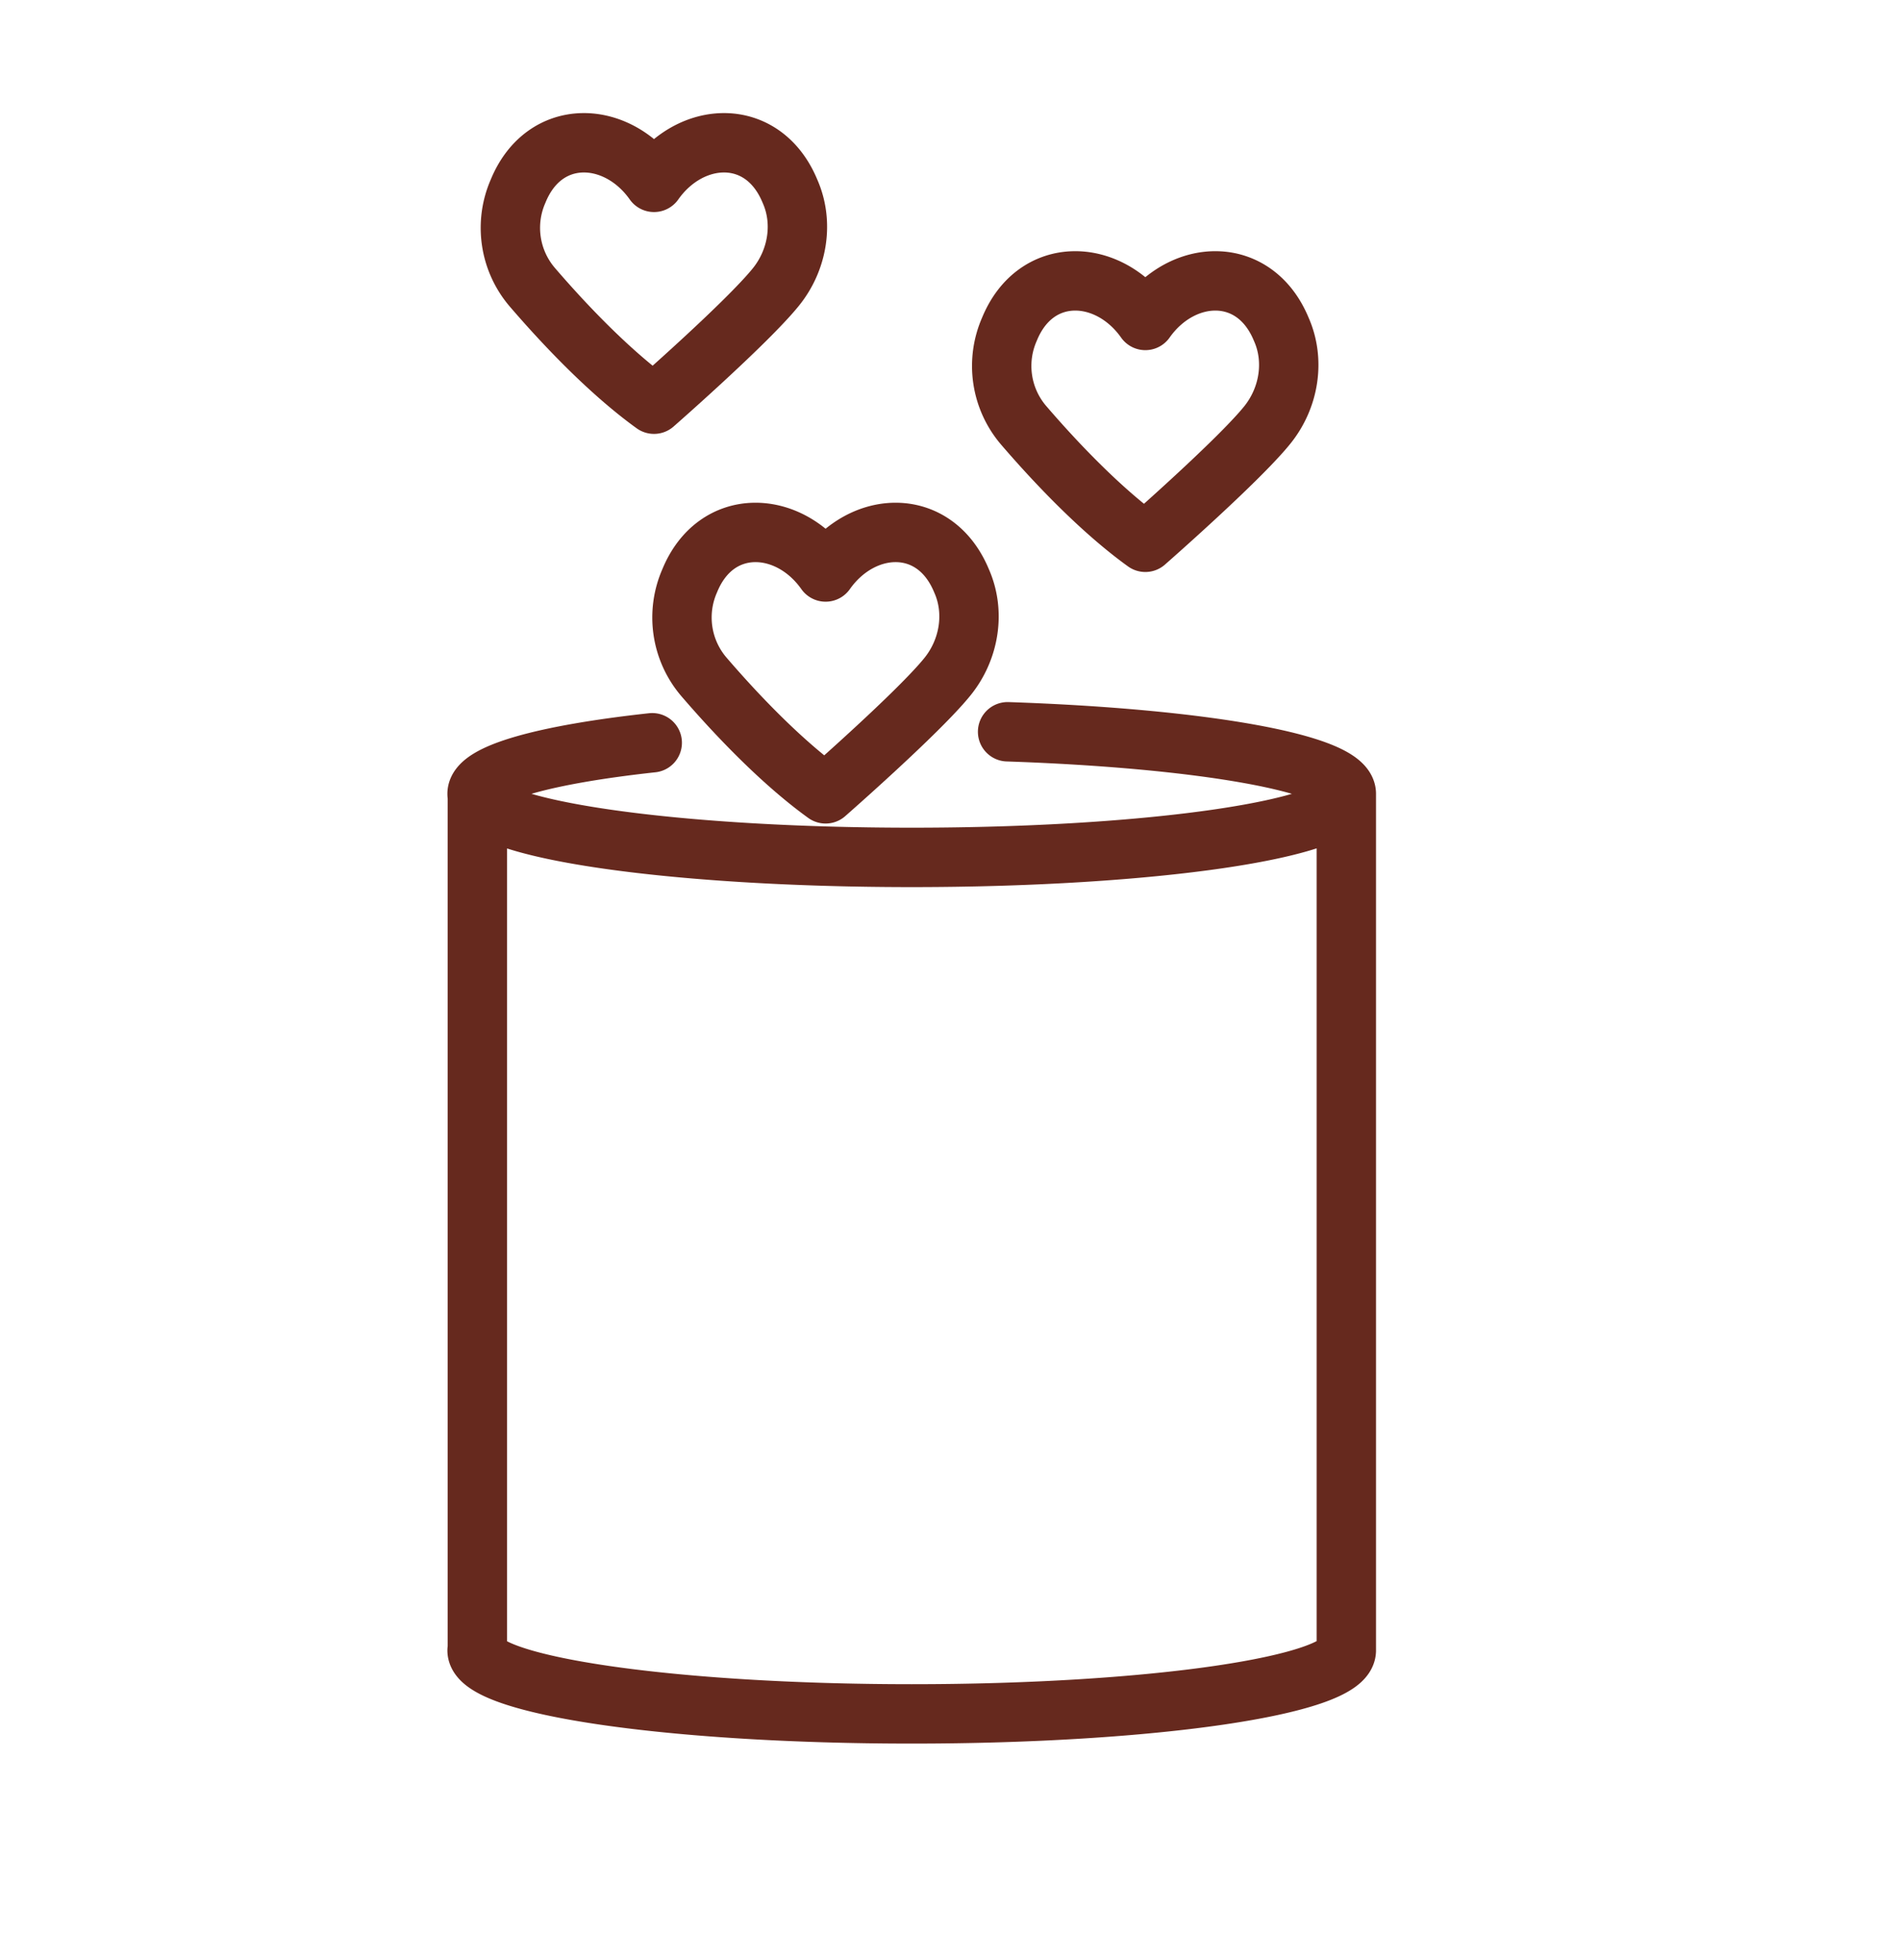
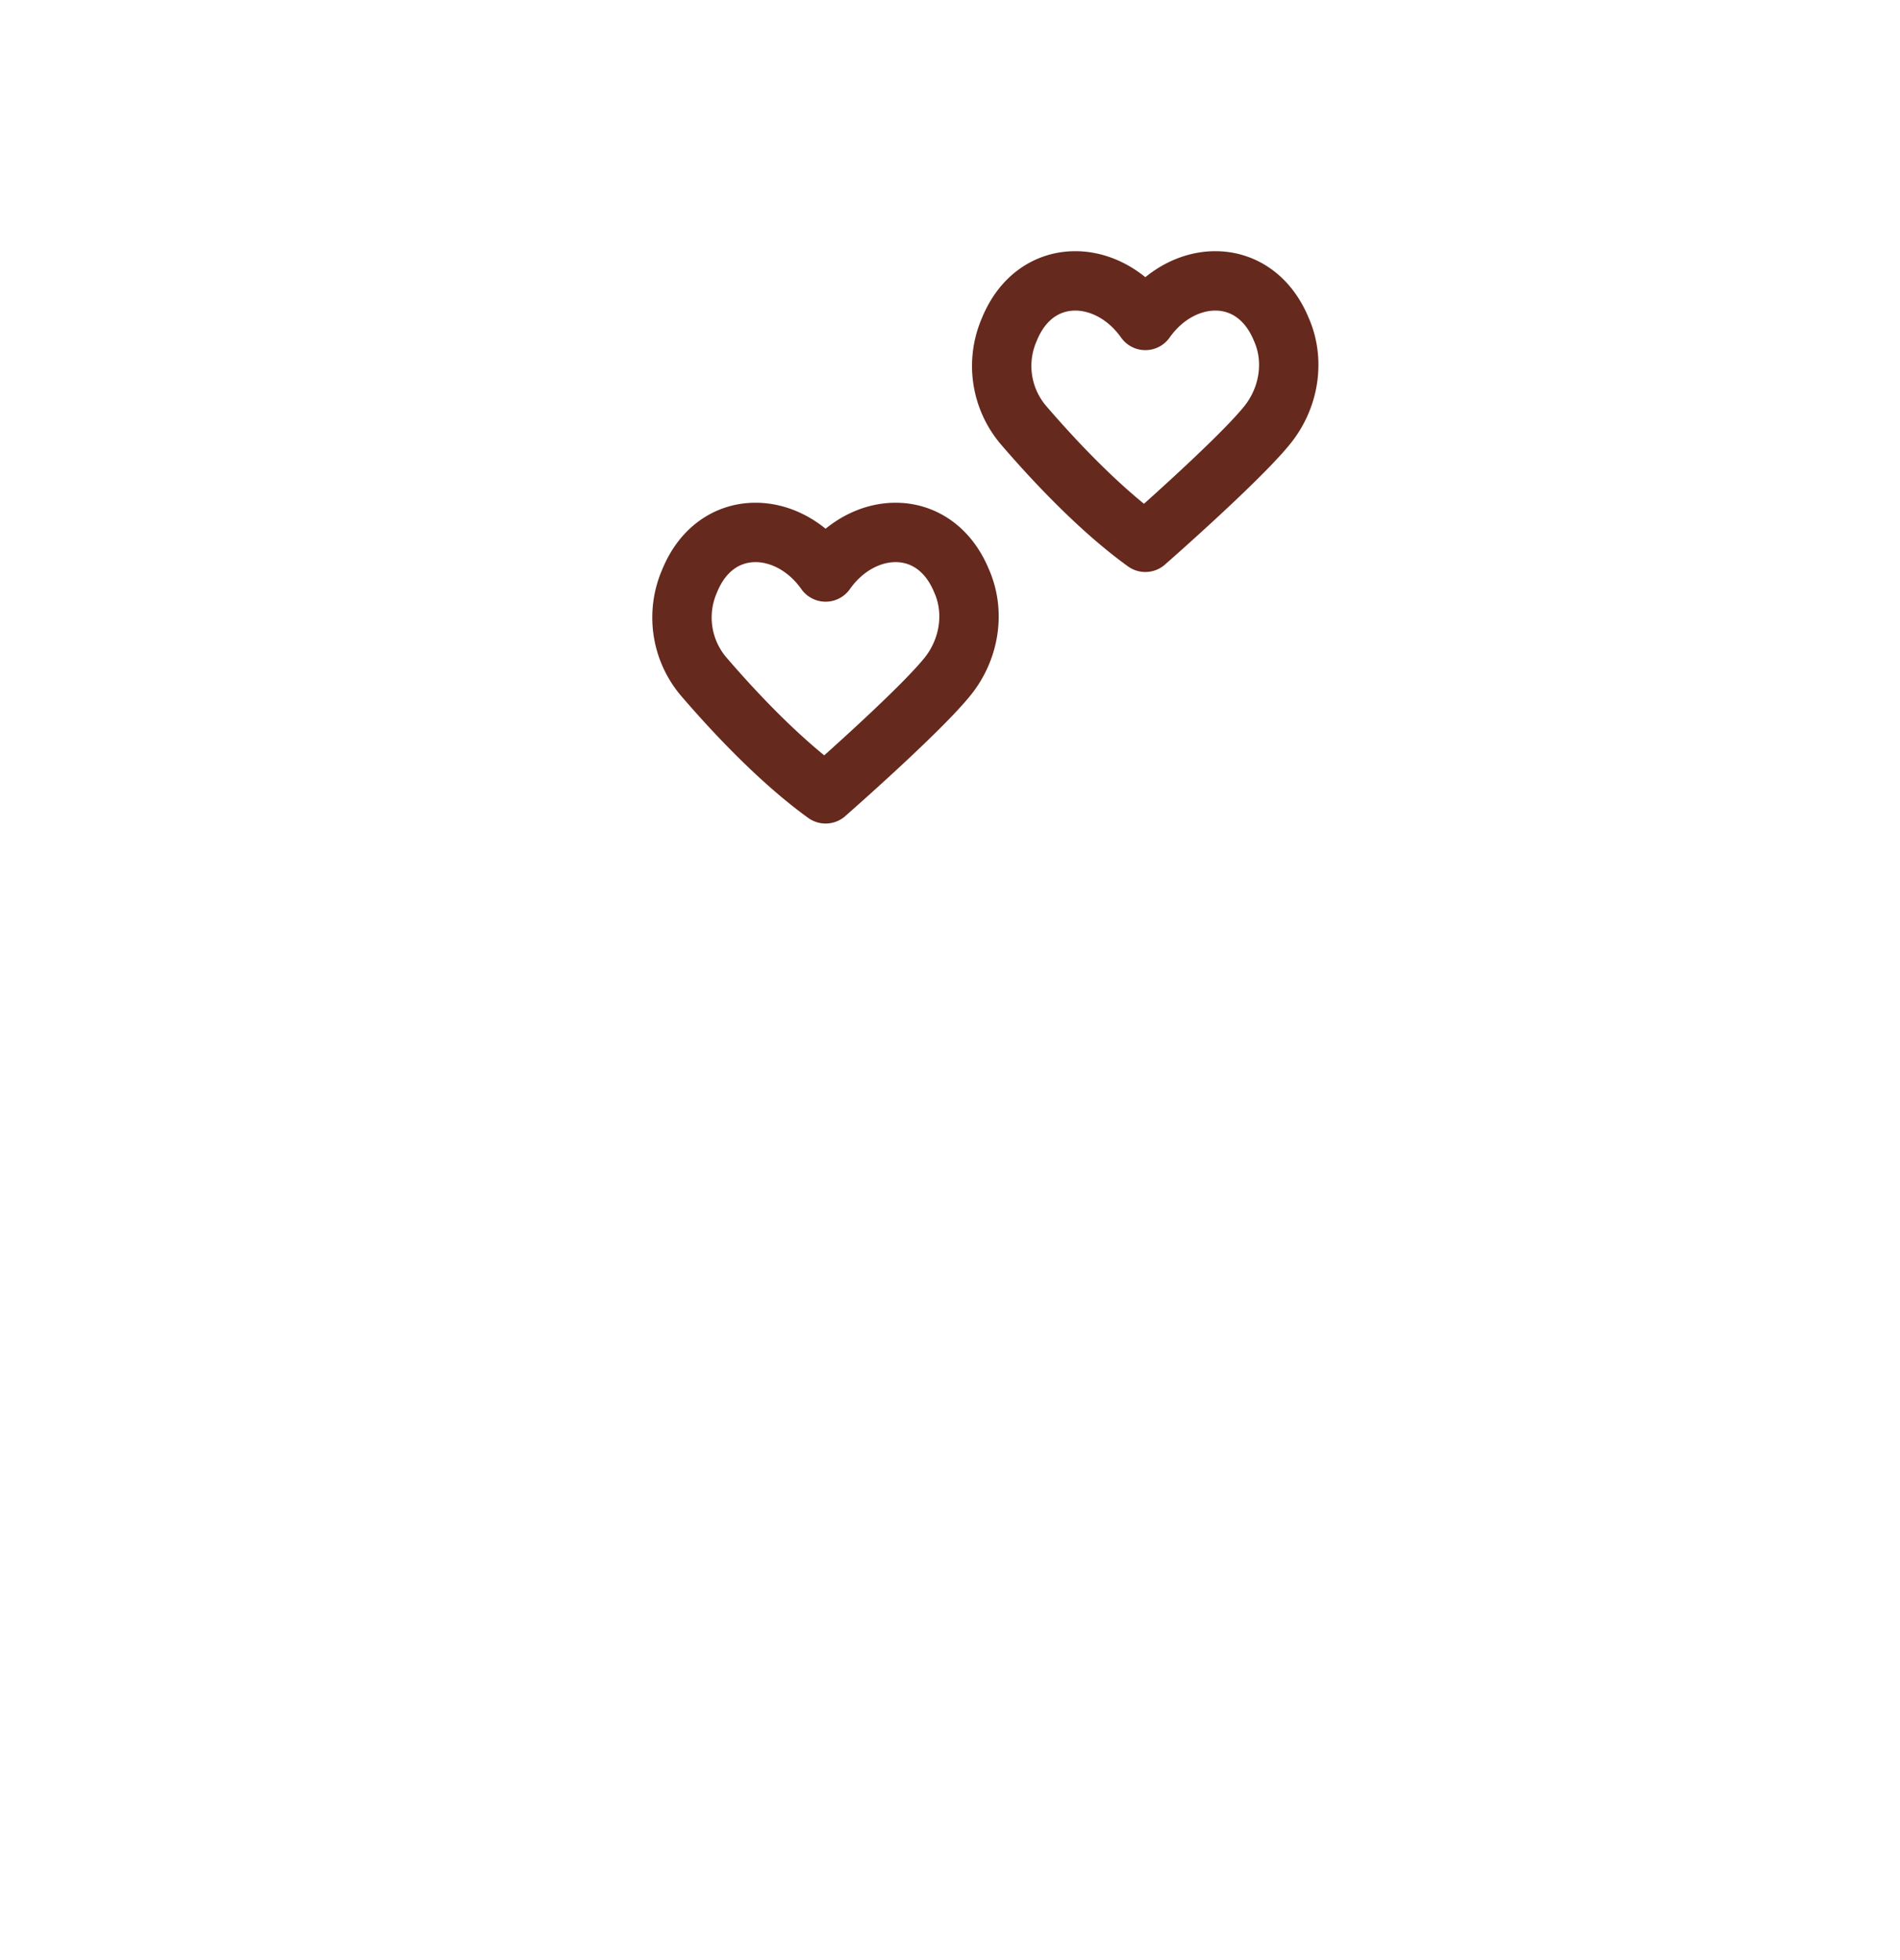
<svg xmlns="http://www.w3.org/2000/svg" width="32" height="33" fill="none" viewBox="0 0 32 33">
-   <path stroke="#66291E" stroke-linecap="round" stroke-linejoin="round" d="M16.97 12.32c3.265.11 5.705.535 5.705 1.045 0 .59-3.275 1.07-7.32 1.07s-7.32-.48-7.32-1.07c0-.35 1.16-.665 2.95-.86M22.675 27.785c0 .59-3.275 1.07-7.32 1.07s-7.32-.48-7.32-1.07M8.04 13.365V27.79M22.675 13.365V27.79M13.065 4.835c.37-.455.475-1.085.24-1.615-.45-1.09-1.665-1.035-2.29-.15-.625-.885-1.845-.94-2.29.15a1.536 1.536 0 0 0 .24 1.615c.71.825 1.425 1.52 2.05 1.97 0 0 1.565-1.37 2.05-1.97Z" />
  <path stroke="#66291E" stroke-linecap="round" stroke-linejoin="round" d="M15.955 11.395c.37-.455.475-1.085.24-1.615-.45-1.09-1.665-1.035-2.29-.15-.625-.885-1.845-.94-2.29.15a1.536 1.536 0 0 0 .24 1.615c.71.825 1.425 1.52 2.05 1.97 0 0 1.565-1.37 2.05-1.97ZM21.34 7.16c.37-.455.475-1.085.24-1.615-.45-1.09-1.665-1.035-2.29-.15-.625-.885-1.845-.94-2.29.15a1.536 1.536 0 0 0 .24 1.615c.71.825 1.425 1.52 2.05 1.97 0 0 1.565-1.37 2.05-1.97Z" />
</svg>